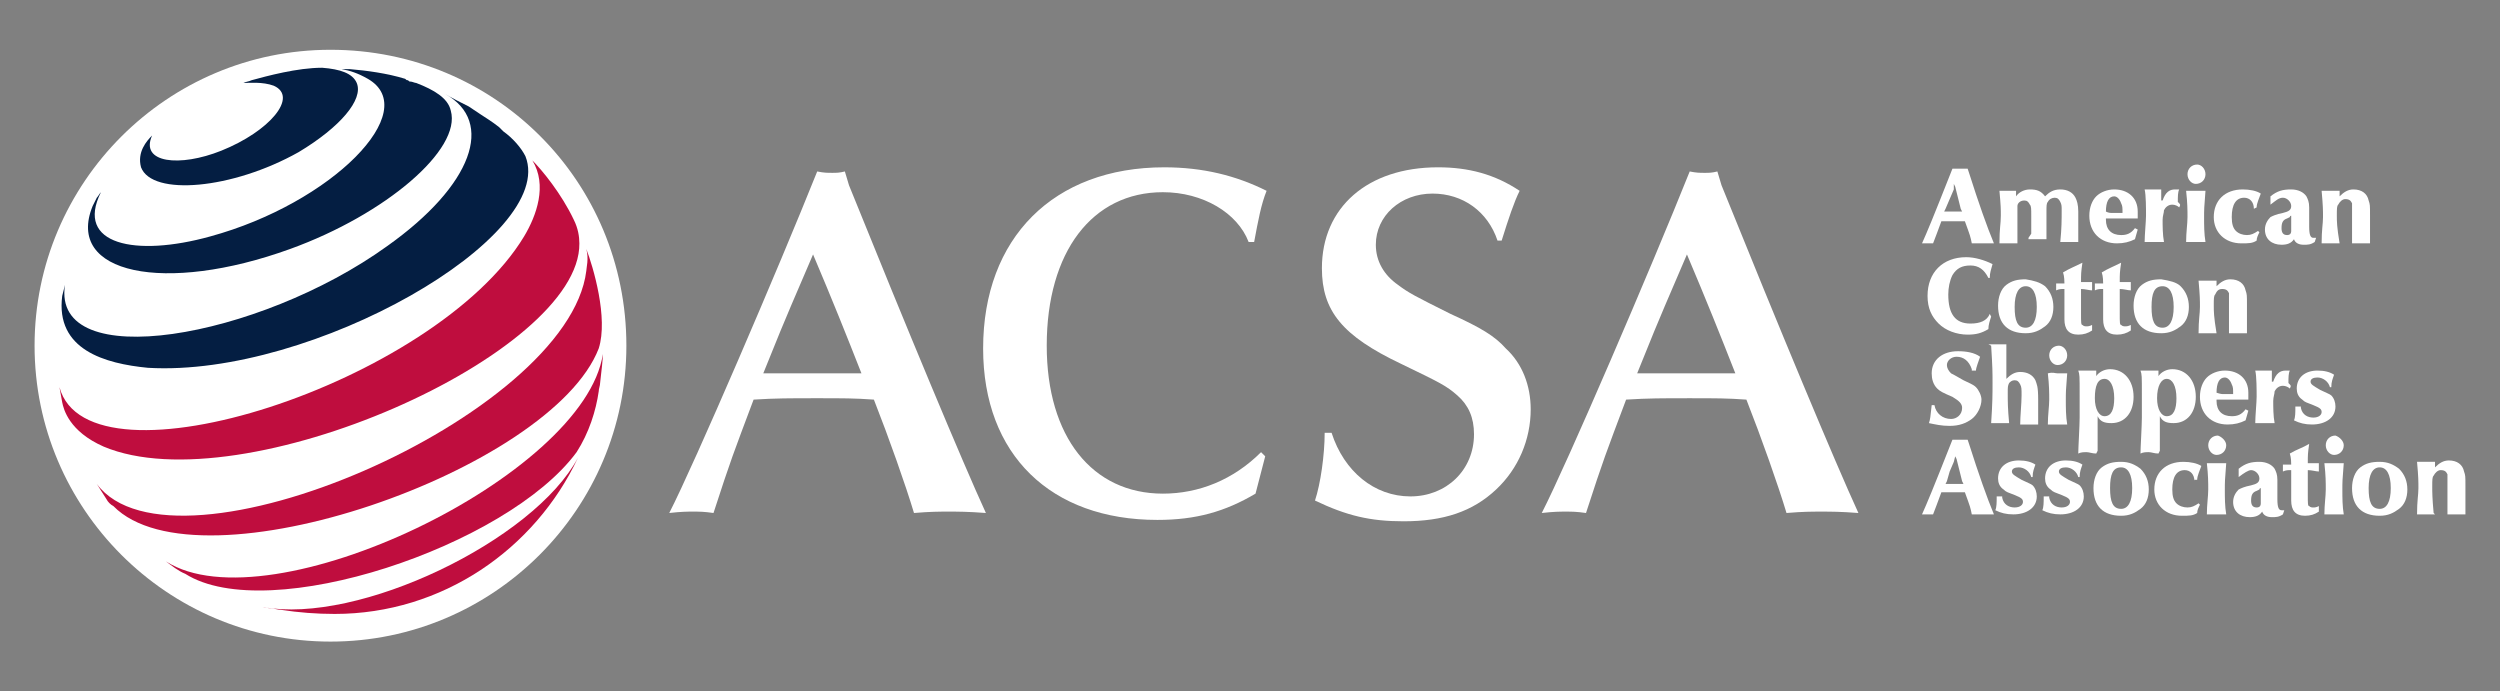
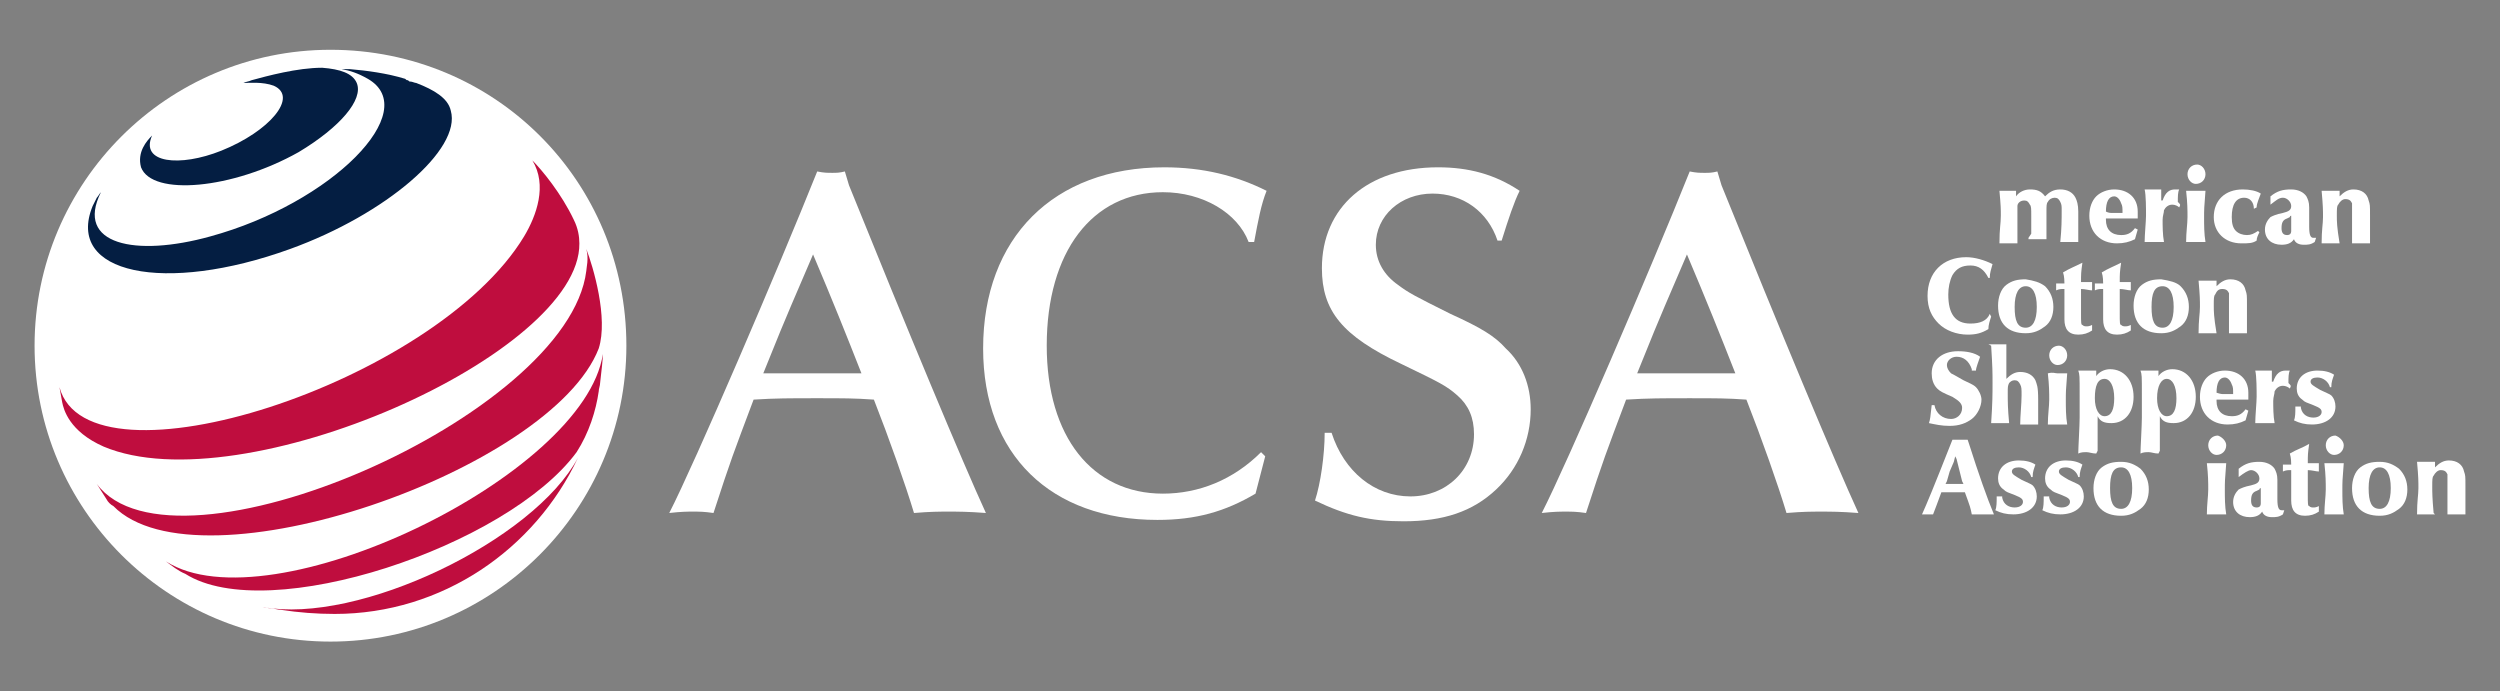
<svg xmlns="http://www.w3.org/2000/svg" version="1.1" id="Layer_1" x="0px" y="0px" viewBox="0 0 180.8 50" style="enable-background:new 0 0 180.8 50;" xml:space="preserve">
  <rect x="0" y="0" width="180.8" height="50" fill="#808080" stroke="none" />
  <style type="text/css">
	.st0{fill:#FFFFFF;}
	.st1{fill:#BF0D3E;}
	.st2{fill:#041E42;}
	.st3{display:none;}
	.st4{display:inline;}
</style>
  <g id="logo">
    <g>
      <path class="st0" d="M61.4,13.4c4.2,10.4,8.2,20,9.9,23.7C70,37,69.3,37,68.6,37s-1.3,0-2.5,0.1c-0.6-2-1.8-5.4-2.9-8.2    c-1.4-0.1-2.2-0.1-4.1-0.1c-2,0-3,0-4.6,0.1c-1.5,4-1.6,4.2-2.9,8.2c-0.7-0.1-1-0.1-1.5-0.1c-0.4,0-0.8,0-1.7,0.1    c1.8-3.5,7.9-17.7,10.7-24.7c0.5,0.1,0.7,0.1,1.1,0.1c0.3,0,0.5,0,0.9-0.1L61.4,13.4z M58.5,19.1c-2.2,5.1-2.2,5.2-3.3,7.9    c1.7,0,2.2,0,3.7,0c1.3,0,2.1,0,3.4,0c-1.1-2.8-2.1-5.3-3.5-8.6L58.5,19.1z" />
      <path class="st0" d="M91.5,33l-0.7,2.7c-2.2,1.3-4.3,1.9-7.1,1.9c-7.7,0-12.6-4.7-12.6-12.4c0-8,5.1-13.1,13.1-13.1    c2.8,0,5.2,0.6,7.4,1.7c-0.4,1-0.6,2.1-0.9,3.7h-0.4c-0.8-2.1-3.3-3.6-6.2-3.6c-5.1,0-8.4,4.3-8.4,11.1c0,6.6,3.3,10.7,8.4,10.7    c2.6,0,5.1-1,7.1-3L91.5,33z" />
      <path class="st0" d="M108.3,17.4c-0.7-2.1-2.5-3.4-4.7-3.4c-2.3,0-4.1,1.6-4.1,3.7c0,1.2,0.6,2.2,1.6,2.9c0.8,0.6,1.2,0.8,3.8,2.1    c2.2,1,3.2,1.6,4,2.5c1.2,1.1,1.8,2.7,1.8,4.4c0,2.2-0.9,4.3-2.5,5.8c-1.7,1.6-3.8,2.3-6.7,2.3c-2.4,0-4.1-0.4-6.4-1.5    c0.4-1.2,0.7-3.3,0.7-4.9h0.5c0.9,2.8,3.1,4.6,5.7,4.6s4.6-1.9,4.6-4.5c0-1.2-0.4-2.1-1.2-2.8c-0.8-0.7-1.2-0.9-4.1-2.3    c-4.2-2-5.7-3.8-5.7-6.9c0-4.4,3.3-7.3,8.4-7.3c2.2,0,4.1,0.5,5.9,1.7c-0.4,0.8-0.8,2-1.3,3.6H108.3z" />
      <path class="st0" d="M124.5,13.4c4.2,10.4,8.2,20,9.9,23.7c-1.3-0.1-2-0.1-2.7-0.1s-1.3,0-2.5,0.1c-0.6-2-1.8-5.4-2.9-8.2    c-1.4-0.1-2.2-0.1-4.1-0.1c-2,0-3,0-4.6,0.1c-1.5,4-1.6,4.2-2.9,8.2c-0.7-0.1-1-0.1-1.5-0.1c-0.4,0-0.8,0-1.7,0.1    c1.8-3.5,7.9-17.7,10.7-24.7c0.5,0.1,0.7,0.1,1.1,0.1c0.3,0,0.5,0,0.9-0.1L124.5,13.4z M121.7,19.1c-2.2,5.1-2.2,5.2-3.3,7.9    c1.7,0,2.2,0,3.7,0c1.3,0,2.1,0,3.4,0c-1.1-2.8-2.1-5.3-3.5-8.6L121.7,19.1z" />
    </g>
    <g>
      <path class="st0" d="M45.3,25c0,11.8-9.6,21.4-21.4,21.4S2.5,36.8,2.5,25S12.1,3.6,23.9,3.6C35.8,3.6,45.3,13.1,45.3,25" />
      <path class="st1" d="M41.8,33.1c-3.2,6-15.9,12.1-22.8,10.8c0.2,0,0.4,0.1,0.6,0.1s0.5,0.1,0.7,0.1c1.3,0.2,2.6,0.3,3.9,0.3    C32,44.4,38.7,39.7,41.8,33.1" />
      <path class="st2" d="M30.1,6c-0.1,0-0.3-0.1-0.4-0.1c-0.1,0-0.1,0-0.2-0.1c-0.1,0-0.1,0-0.2-0.1c-1.3-0.4-2.8-0.6-4-0.7    c-0.2,0-0.4,0-0.6,0c0.6,0.1,1.2,0.3,1.9,0.7c4,2.3-2.6,9-11.4,11.4c-5.4,1.5-9.8,0.6-7.9-3.2C7.2,14,7.1,14.2,7,14.3    c-0.1,0.2-0.2,0.4-0.3,0.6c-2,4.9,5.2,6.4,14.3,3.1c6.9-2.5,12.4-7.2,11.6-10C32.4,7.1,31.4,6.5,30.1,6" />
      <path class="st2" d="M21.6,11c3-1.8,4.7-3.8,4.2-5c-0.3-0.7-1.2-1-2.5-1.1c-1.8,0-4,0.6-5.1,0.9C18,5.9,17.8,5.9,17.6,6    C18,6,19,5.9,19.8,6.2c1.8,0.8-0.3,3.3-3.8,4.7c-3,1.2-5.9,0.9-5-1.1c-0.4,0.4-1.1,1.2-0.8,2.3C11,14.2,16.8,13.7,21.6,11" />
      <path class="st1" d="M41.5,15.9c-0.9-1.9-2.3-3.6-3-4.3c1.1,1.8,0.3,4-0.6,5.5C31.5,27.7,6.4,35.8,4.3,28l0.2,1.1    c0.1,0.5,0.5,2.1,3,3.2c10,4.2,34.5-6.7,34.4-14.7C41.9,17.1,41.8,16.5,41.5,15.9" />
      <path class="st1" d="M42.4,18c0.2,0.7,0,1.4,0,1.6C41.1,30.1,12.6,42.5,7,35l0.7,1.1c0.1,0.2,0.3,0.4,0.5,0.5    c6.2,6.3,31.7-2.6,35.1-11.4C44,23,42.9,19.3,42.4,18" />
      <path class="st1" d="M43.3,28.3c0-0.2,0.1-0.4,0.1-0.6c0.1-0.9,0.2-1.7,0.2-2.1c-1.3,8.8-24.1,19.8-31.6,15    c0.4,0.3,0.9,0.7,1.4,0.9c6,3.8,23.3-2,28.3-8.8C42.6,31.3,43.1,29.7,43.3,28.3" />
-       <path class="st2" d="M38,11.3c-0.3-0.6-0.9-1.3-1.6-1.8c-0.1-0.1-0.2-0.2-0.3-0.3c-0.5-0.4-1-0.7-1.3-0.9    c-0.3-0.2-0.6-0.4-0.9-0.6c-0.6-0.3-1.2-0.6-1.7-0.9c3.6,2,2,6.6-4.2,11c-9.3,6.7-24.3,9.3-23.3,2.8l-0.2,0.8    c-0.5,3.9,3.1,4.9,6.2,5.2C22.6,27.3,40.3,17.1,38,11.3" />
    </g>
    <g>
-       <path class="st0" d="M142.4,12.5c0.7,2.2,1.3,3.9,1.8,5.1c-0.4,0-0.6,0-0.9,0c-0.3,0-0.4,0-0.7,0c-0.1-0.5-0.1-0.5-0.5-1.6    c-0.5,0-0.7,0-0.9,0s-0.3,0-0.8,0c-0.3,0.8-0.4,1.1-0.6,1.6c-0.2,0-0.3,0-0.4,0c-0.1,0-0.2,0-0.4,0c0.4-0.9,0.7-1.6,2.2-5.4    c0.3,0,0.4,0,0.6,0c0.2,0,0.3,0,0.5,0L142.4,12.5z M141.3,13.7l-0.3,0.7l-0.3,0.7l-0.1,0.2c0.3,0,0.4,0,0.7,0c0.2,0,0.4,0,0.6,0    l-0.1-0.2l-0.2-0.8l-0.2-0.8l-0.1-0.2L141.3,13.7z" />
      <path class="st0" d="M146.9,16.9c0-1.2,0-1.2,0-1.3c0-0.5,0-0.7-0.1-0.8c-0.1-0.2-0.2-0.3-0.4-0.3c-0.3,0-0.5,0.2-0.5,0.4    c0,0.1,0,0.3,0,0.6c0,0.9,0,1.2,0,2.1c-0.3,0-0.5,0-0.6,0c-0.2,0-0.4,0-0.7,0c0-1.1,0.1-1.4,0.1-2c0-0.5,0-0.7-0.1-1.8    c0.3,0,0.4,0,0.6,0c0.2,0,0.4,0,0.6,0c0,0.2,0,0.3,0,0.4c0.2-0.3,0.6-0.5,1-0.5c0.5,0,0.8,0.1,1.1,0.5c0.3-0.3,0.6-0.5,1.1-0.5    s0.9,0.2,1.1,0.6c0.1,0.2,0.2,0.5,0.2,1c0,0.9,0,0.9,0,2.1v0.1c-0.3,0-0.5,0-0.7,0s-0.3,0-0.6,0c0.1-1,0.1-1.6,0.1-2.3    c0-0.3,0-0.4-0.1-0.6s-0.2-0.3-0.4-0.3s-0.4,0.1-0.5,0.3c-0.1,0.1-0.1,0.3-0.1,0.7c0,0.2,0,0.3,0,1.3v0.6v0.1c-0.4,0-0.5,0-0.7,0    s-0.3,0-0.6,0v-0.1L146.9,16.9z" />
      <path class="st0" d="M154.6,16.6c-0.1,0.3-0.1,0.4-0.2,0.7c-0.4,0.2-0.8,0.3-1.3,0.3c-1.2,0-2-0.8-2-2c0-0.6,0.2-1.1,0.5-1.4    s0.8-0.5,1.3-0.5c1,0,1.7,0.6,1.7,1.6c0,0.2,0,0.2,0,0.5c-0.6,0-0.9,0-1.3,0c-0.3,0-0.5,0-1,0v0.1c0,0.7,0.4,1.1,1.1,1.1    c0.4,0,0.7-0.1,1-0.5L154.6,16.6z M152.8,15.4c0.2,0,0.3,0,0.7,0c0-0.4,0-0.5-0.1-0.7c-0.1-0.3-0.3-0.5-0.5-0.5    c-0.4,0-0.6,0.4-0.6,1.1C152.5,15.4,152.6,15.4,152.8,15.4" />
      <path class="st0" d="M157.6,15c-0.1-0.1-0.3-0.2-0.5-0.2c-0.3,0-0.5,0.2-0.6,0.4c0,0.2-0.1,0.4-0.1,0.7c0,0.4,0,1.1,0.1,1.6    c-0.3,0-0.5,0-0.7,0s-0.3,0-0.7,0c0-0.5,0.1-1.5,0.1-1.9c0-0.5,0-1.5-0.1-1.9c0.3,0,0.4,0,0.6,0c0.2,0,0.4,0,0.6,0    c0,0.2,0,0.4,0,0.6v0.2h0.1c0.2-0.6,0.5-0.8,0.9-0.8c0.1,0,0.2,0,0.3,0c-0.1,0.2-0.1,0.5-0.1,0.9C157.7,14.8,157.7,14.8,157.6,15    L157.6,15z" />
      <path class="st0" d="M159.5,12.6c0,0.4-0.3,0.7-0.7,0.7c-0.3,0-0.6-0.3-0.6-0.7c0-0.4,0.3-0.7,0.7-0.7    C159.2,11.9,159.5,12.2,159.5,12.6 M158.8,13.8c0.2,0,0.3,0,0.7,0c-0.1,1.2-0.1,1.4-0.1,1.9c0,0.6,0,1.2,0.1,1.8    c-0.3,0-0.5,0-0.7,0s-0.4,0-0.7,0c0-0.7,0.1-1.3,0.1-1.8c0-0.5,0-1-0.1-1.9C158.5,13.8,158.7,13.8,158.8,13.8" />
      <path class="st0" d="M163,15.1c0-0.5-0.3-0.8-0.7-0.8c-0.6,0-0.9,0.5-0.9,1.4c0,0.5,0.1,0.8,0.3,1s0.5,0.3,0.8,0.3    s0.5-0.1,0.8-0.3l0.1,0.1c-0.1,0.2-0.2,0.4-0.2,0.6c-0.3,0.2-0.6,0.2-1.1,0.2c-1.2,0-2-0.8-2-1.9c0-1.2,0.8-2,2.1-2    c0.5,0,1,0.1,1.3,0.3c-0.1,0.3-0.3,0.7-0.3,1L163,15.1L163,15.1z" />
      <path class="st0" d="M164.2,14.8c0-0.2,0-0.3,0-0.6c0.5-0.4,0.9-0.5,1.5-0.5c0.5,0,0.9,0.2,1.1,0.5c0.1,0.2,0.2,0.4,0.2,0.8    c0,0.1,0,0.1,0,0.8v0.6c0,0.6,0.1,0.8,0.3,0.8c0.1,0,0.1,0,0.2,0l-0.1,0.3c-0.3,0.2-0.5,0.2-0.8,0.2s-0.6-0.1-0.7-0.4    c-0.2,0.3-0.5,0.4-0.9,0.4c-0.7,0-1.2-0.4-1.2-1.1c0-0.4,0.2-0.7,0.4-0.9c0.2-0.1,0.4-0.2,0.9-0.3c0.4-0.1,0.6-0.2,0.6-0.5    s-0.3-0.6-0.6-0.6C164.8,14.3,164.6,14.5,164.2,14.8L164.2,14.8z M165.7,15.6c-0.1,0-0.1,0.1-0.1,0.1l-0.2,0.1    c-0.3,0.1-0.4,0.3-0.4,0.7c0,0.3,0.1,0.5,0.4,0.5c0.2,0,0.3-0.1,0.3-0.3c0-0.1,0-0.3,0-0.5V15.6z" />
      <path class="st0" d="M169.2,17.6c-0.3,0-0.5,0-0.7,0s-0.3,0-0.6,0c0-1,0.1-1.4,0.1-1.9c0-0.5,0-0.8-0.1-1.9c0.4,0,0.6,0,0.7,0    c0.2,0,0.3,0,0.6,0c0,0.2,0,0.2,0,0.4c0.3-0.3,0.6-0.5,1-0.5c0.6,0,1,0.3,1.1,0.8c0.1,0.3,0.1,0.3,0.1,1.1c0,0.7,0,0.8,0,1.9v0.1    c-0.3,0-0.5,0-0.7,0s-0.3,0-0.6,0c0-0.3,0-0.3,0-1.3v-0.4v-0.3c0-0.5,0-0.7,0-0.9c-0.1-0.2-0.2-0.3-0.5-0.3    c-0.2,0-0.4,0.2-0.5,0.4c-0.1,0.1-0.1,0.3-0.1,0.8C169,16,169,16.4,169.2,17.6L169.2,17.6z" />
      <path class="st0" d="M144,22.9c-0.1,0.3-0.2,0.6-0.2,0.9c-0.5,0.3-0.9,0.4-1.5,0.4c-0.8,0-1.6-0.3-2.1-0.8s-0.8-1.1-0.8-2    c0-1.7,1.1-2.8,2.8-2.8c0.6,0,1.3,0.2,1.9,0.5c-0.1,0.4-0.2,0.6-0.2,1h-0.1c-0.3-0.6-0.7-0.9-1.3-0.9s-1,0.2-1.3,0.7    c-0.2,0.4-0.3,0.9-0.3,1.4c0,1.4,0.5,2.1,1.6,2.1c0.7,0,1.2-0.2,1.4-0.7L144,22.9z" />
      <path class="st0" d="M147.9,20.7c0.4,0.4,0.6,0.9,0.6,1.5s-0.2,1.1-0.6,1.4c-0.4,0.3-0.8,0.5-1.4,0.5c-1.3,0-2-0.7-2-2    c0-0.6,0.2-1.2,0.6-1.5c0.4-0.3,0.8-0.4,1.4-0.4C147.1,20.3,147.5,20.4,147.9,20.7 M145.7,22.2c0,1,0.2,1.5,0.8,1.5    c0.5,0,0.8-0.5,0.8-1.5s-0.3-1.5-0.8-1.5S145.7,21.2,145.7,22.2" />
      <path class="st0" d="M150.6,19c-0.1,0.7-0.1,0.8-0.1,1.4h0.8c0,0.2,0,0.2,0,0.3c0,0.1,0,0.1,0,0.3c-0.2,0-0.5-0.1-0.8-0.1V21v0.5    c0,0.5,0,0.9,0,1.2c0,0.6,0,0.8,0.1,0.8c0.1,0.1,0.2,0.1,0.3,0.1s0.2,0,0.4-0.1v0.4c-0.3,0.2-0.6,0.3-1,0.3c-0.7,0-1-0.4-1-1.1    c0,0,0-0.2,0-0.3v-1.5c0-0.2,0-0.2,0-0.4h-0.1c-0.1,0-0.3,0-0.5,0.1c0-0.1,0-0.2,0-0.3c0-0.1,0-0.1,0-0.2h0.6c0-0.1,0-0.5-0.1-0.8    C149.7,19.4,150,19.3,150.6,19L150.6,19z" />
      <path class="st0" d="M153.4,19c-0.1,0.7-0.1,0.8-0.1,1.4h0.8c0,0.2,0,0.2,0,0.3c0,0.1,0,0.1,0,0.3c-0.2,0-0.5-0.1-0.8-0.1V21v0.5    c0,0.5,0,0.9,0,1.2c0,0.6,0,0.8,0.1,0.8c0.1,0.1,0.2,0.1,0.3,0.1s0.2,0,0.4-0.1v0.4c-0.3,0.2-0.6,0.3-1,0.3c-0.7,0-1-0.4-1-1.1    c0,0,0-0.2,0-0.3v-1.5c0-0.2,0-0.2,0-0.4H152c-0.1,0-0.3,0-0.5,0.1c0-0.1,0-0.2,0-0.3c0-0.1,0-0.1,0-0.2h0.6c0-0.1,0-0.5-0.1-0.8    C152.5,19.4,152.8,19.3,153.4,19L153.4,19z" />
      <path class="st0" d="M157.7,20.7c0.4,0.4,0.6,0.9,0.6,1.5s-0.2,1.1-0.6,1.4c-0.4,0.3-0.8,0.5-1.4,0.5c-1.3,0-2-0.7-2-2    c0-0.6,0.2-1.2,0.6-1.5c0.4-0.3,0.8-0.4,1.4-0.4C156.9,20.3,157.4,20.4,157.7,20.7 M155.6,22.2c0,1,0.2,1.5,0.8,1.5    c0.5,0,0.8-0.5,0.8-1.5s-0.3-1.5-0.8-1.5C155.8,20.7,155.6,21.2,155.6,22.2" />
      <path class="st0" d="M160.3,24.1c-0.3,0-0.5,0-0.7,0s-0.3,0-0.6,0c0-1,0.1-1.4,0.1-1.9s0-0.8-0.1-1.9c0.4,0,0.6,0,0.7,0    c0.2,0,0.3,0,0.6,0c0,0.2,0,0.2,0,0.4c0.3-0.3,0.6-0.5,1-0.5c0.6,0,1,0.3,1.1,0.8c0.1,0.3,0.1,0.3,0.1,1.1c0,0.7,0,0.8,0,1.9v0.1    c-0.3,0-0.5,0-0.7,0s-0.3,0-0.6,0c0-0.3,0-0.3,0-1.3v-0.4v-0.3c0-0.5,0-0.7,0-0.9c-0.1-0.2-0.2-0.3-0.5-0.3s-0.4,0.2-0.5,0.4    c-0.1,0.1-0.1,0.3-0.1,0.8C160.1,22.5,160.1,22.9,160.3,24.1L160.3,24.1z" />
      <path class="st0" d="M142.6,26.7c-0.2-0.6-0.6-0.9-1.1-0.9c-0.4,0-0.7,0.3-0.7,0.6c0,0.2,0.1,0.4,0.3,0.6c0.2,0.1,0.2,0.1,0.9,0.5    c0.4,0.2,0.7,0.3,0.9,0.5s0.4,0.6,0.4,0.9c0,0.5-0.3,1.1-0.7,1.4c-0.4,0.3-0.9,0.5-1.6,0.5c-0.6,0-1-0.1-1.5-0.2    c0.1-0.3,0.1-0.4,0.2-1.3h0.2c0.1,0.6,0.6,1,1.2,1c0.4,0,0.8-0.3,0.8-0.8c0-0.3-0.2-0.5-0.7-0.8c-0.7-0.3-0.9-0.4-1.1-0.6    c-0.3-0.3-0.4-0.7-0.4-1.1c0-1,0.8-1.6,1.9-1.6c0.6,0,1.2,0.1,1.6,0.4c-0.1,0.3-0.3,0.8-0.3,1h-0.3V26.7z" />
      <path class="st0" d="M143.8,24.9c0.4,0,0.5,0,0.7,0s0.3,0,0.6,0v0.2c0,0.8,0,0.8,0,1.1s0,0.3,0,1.1v0.1c0.3-0.3,0.6-0.5,1-0.5    c0.5,0,0.9,0.2,1.1,0.6c0.1,0.3,0.2,0.4,0.2,1.4c0,0.2,0,0.4,0,0.6v0.6v0.5v0.1c-0.4,0-0.5,0-0.6,0s-0.2,0-0.7,0    c0-0.6,0.1-1.5,0.1-2.1c0-0.5,0-0.6-0.1-0.8s-0.2-0.3-0.4-0.3s-0.3,0.1-0.4,0.2c-0.1,0.2-0.1,0.3-0.1,0.7c0,0.7,0,1.1,0.1,2.2    c-0.5,0-0.6,0-0.7,0c-0.1,0-0.3,0-0.6,0c0.1-1.5,0.1-2.1,0.1-2.9c0-0.8,0-1.1-0.1-2.7L143.8,24.9z" />
      <path class="st0" d="M149.5,25.7c0,0.4-0.3,0.7-0.7,0.7c-0.3,0-0.6-0.3-0.6-0.7s0.3-0.7,0.7-0.7C149.2,25,149.5,25.3,149.5,25.7     M148.8,27c0.2,0,0.3,0,0.7,0c-0.1,1.2-0.1,1.4-0.1,1.9c0,0.6,0,1.2,0.1,1.8c-0.3,0-0.5,0-0.7,0s-0.4,0-0.7,0    c0-0.7,0.1-1.3,0.1-1.8s0-1-0.1-1.9C148.5,26.9,148.6,27,148.8,27" />
      <path class="st0" d="M151.6,32.8c-0.3,0-0.5-0.1-0.7-0.1s-0.4,0-0.6,0.1c0-0.4,0.1-2,0.1-2.6c0-0.2,0-0.2,0-1.6    c0-1.5,0-1.5-0.1-1.8c0.3,0,0.4,0,0.6,0c0.2,0,0.3,0,0.7,0c0,0.3,0,0.3,0,0.4c0.2-0.3,0.6-0.5,1-0.5c1,0,1.7,0.8,1.7,2    c0,1.1-0.6,1.9-1.6,1.9c-0.5,0-0.8-0.1-1-0.5v0.2v0.5c0,0.7,0,0.8,0,1.8L151.6,32.8z M151.5,28.8c0,0.8,0.3,1.3,0.7,1.3    c0.5,0,0.7-0.5,0.7-1.3c0-0.9-0.3-1.4-0.7-1.4C151.7,27.4,151.5,27.9,151.5,28.8" />
      <path class="st0" d="M156.1,32.8c-0.3,0-0.5-0.1-0.7-0.1s-0.4,0-0.6,0.1c0-0.4,0.1-2,0.1-2.6c0-0.2,0-0.2,0-1.6    c0-1.5,0-1.5-0.1-1.8c0.3,0,0.4,0,0.6,0c0.2,0,0.3,0,0.7,0c0,0.3,0,0.3,0,0.4c0.2-0.3,0.6-0.5,1-0.5c1,0,1.7,0.8,1.7,2    c0,1.1-0.6,1.9-1.6,1.9c-0.5,0-0.8-0.1-1-0.5v0.2v0.5c0,0.7,0,0.8,0,1.8L156.1,32.8z M156,28.8c0,0.8,0.3,1.3,0.7,1.3    c0.5,0,0.7-0.5,0.7-1.3c0-0.9-0.3-1.4-0.7-1.4S156,27.9,156,28.8" />
      <path class="st0" d="M162.6,29.7c-0.1,0.3-0.1,0.4-0.2,0.7c-0.4,0.2-0.8,0.3-1.3,0.3c-1.2,0-2-0.8-2-2c0-0.6,0.2-1.1,0.5-1.4    c0.3-0.3,0.8-0.5,1.3-0.5c1,0,1.7,0.6,1.7,1.6c0,0.2,0,0.2,0,0.5c-0.6,0-0.9,0-1.3,0c-0.3,0-0.5,0-1,0V29c0,0.7,0.4,1.1,1.1,1.1    c0.4,0,0.7-0.1,1-0.5L162.6,29.7z M160.8,28.5c0.2,0,0.3,0,0.7,0c0-0.4,0-0.5-0.1-0.7c-0.1-0.3-0.3-0.5-0.5-0.5    c-0.4,0-0.6,0.4-0.6,1.1C160.6,28.5,160.7,28.5,160.8,28.5" />
      <path class="st0" d="M165.6,28.1c-0.1-0.1-0.3-0.2-0.5-0.2c-0.3,0-0.5,0.2-0.6,0.4c0,0.2-0.1,0.4-0.1,0.7c0,0.4,0,1.1,0.1,1.6    c-0.3,0-0.5,0-0.7,0s-0.3,0-0.7,0c0-0.5,0.1-1.5,0.1-1.9c0-0.5,0-1.5-0.1-1.9c0.3,0,0.4,0,0.6,0c0.2,0,0.4,0,0.6,0    c0,0.2,0,0.4,0,0.6v0.2h0.1c0.2-0.6,0.5-0.8,0.9-0.8c0.1,0,0.2,0,0.3,0c-0.1,0.2-0.1,0.5-0.1,0.9    C165.7,27.9,165.7,27.9,165.6,28.1L165.6,28.1z" />
      <path class="st0" d="M166.4,29.5c0.1,0.5,0.5,0.7,0.9,0.7s0.6-0.2,0.6-0.4s-0.1-0.3-0.6-0.5s-0.6-0.2-0.8-0.4    c-0.3-0.2-0.4-0.5-0.4-0.8c0-0.8,0.6-1.3,1.5-1.3c0.5,0,0.9,0.1,1.2,0.3c-0.1,0.3-0.2,0.5-0.2,0.9h-0.1c-0.1-0.4-0.5-0.7-0.9-0.7    c-0.3,0-0.5,0.1-0.5,0.3s0.2,0.3,0.7,0.6c0.4,0.2,0.7,0.3,0.8,0.4c0.2,0.2,0.3,0.5,0.3,0.8c0,0.8-0.7,1.3-1.7,1.3    c-0.5,0-0.9-0.1-1.3-0.3c0.1-0.2,0.1-0.6,0.1-0.9v-0.1h0.4V29.5z" />
      <path class="st0" d="M142.4,32.1c0.7,2.2,1.3,3.9,1.8,5.1c-0.4,0-0.6,0-0.9,0c-0.3,0-0.4,0-0.7,0c-0.1-0.5-0.1-0.5-0.5-1.6    c-0.5,0-0.7,0-0.9,0s-0.3,0-0.8,0c-0.3,0.8-0.4,1.1-0.6,1.6c-0.2,0-0.3,0-0.4,0c-0.1,0-0.2,0-0.4,0c0.4-0.9,0.7-1.6,2.2-5.4    c0.3,0,0.4,0,0.6,0c0.2,0,0.3,0,0.5,0L142.4,32.1z M141.3,33.4l-0.3,0.7l-0.2,0.7l-0.1,0.2c0.3,0,0.4,0,0.7,0c0.2,0,0.4,0,0.6,0    l-0.1-0.2l-0.2-0.8l-0.2-0.8l-0.1-0.2L141.3,33.4z" />
      <path class="st0" d="M144.8,36c0.1,0.5,0.5,0.7,0.9,0.7s0.6-0.2,0.6-0.4s-0.1-0.3-0.6-0.5s-0.6-0.2-0.8-0.4    c-0.3-0.2-0.4-0.5-0.4-0.8c0-0.8,0.6-1.3,1.5-1.3c0.5,0,0.9,0.1,1.2,0.3c-0.1,0.3-0.2,0.5-0.2,0.9h-0.1c-0.1-0.4-0.5-0.7-0.9-0.7    c-0.3,0-0.5,0.1-0.5,0.3s0.2,0.3,0.7,0.6c0.4,0.2,0.7,0.3,0.8,0.4c0.2,0.2,0.3,0.5,0.3,0.8c0,0.8-0.7,1.3-1.7,1.3    c-0.5,0-0.9-0.1-1.3-0.3c0.1-0.2,0.1-0.6,0.1-0.9v-0.1h0.4V36z" />
      <path class="st0" d="M148.2,36c0.1,0.5,0.5,0.7,0.9,0.7s0.6-0.2,0.6-0.4s-0.1-0.3-0.6-0.5s-0.6-0.2-0.8-0.4    c-0.3-0.2-0.4-0.5-0.4-0.8c0-0.8,0.6-1.3,1.5-1.3c0.5,0,0.9,0.1,1.2,0.3c-0.1,0.3-0.2,0.5-0.2,0.9h-0.1c-0.1-0.4-0.5-0.7-0.9-0.7    c-0.3,0-0.5,0.1-0.5,0.3s0.2,0.3,0.7,0.6c0.4,0.2,0.7,0.3,0.8,0.4c0.2,0.2,0.3,0.5,0.3,0.8c0,0.8-0.7,1.3-1.7,1.3    c-0.5,0-0.9-0.1-1.3-0.3c0.1-0.2,0.1-0.6,0.1-0.9v-0.1h0.4V36z" />
      <path class="st0" d="M154.8,33.9c0.4,0.4,0.6,0.9,0.6,1.5s-0.2,1.1-0.6,1.4c-0.4,0.3-0.8,0.5-1.4,0.5c-1.3,0-2-0.7-2-2    c0-0.6,0.2-1.2,0.6-1.5c0.4-0.3,0.8-0.4,1.4-0.4S154.4,33.6,154.8,33.9 M152.6,35.3c0,1,0.2,1.5,0.8,1.5c0.5,0,0.8-0.5,0.8-1.5    s-0.3-1.5-0.8-1.5C152.8,33.8,152.6,34.3,152.6,35.3" />
-       <path class="st0" d="M158.7,34.8c0-0.5-0.3-0.8-0.7-0.8c-0.6,0-0.9,0.5-0.9,1.4c0,0.5,0.1,0.8,0.3,1s0.5,0.3,0.8,0.3    s0.5-0.1,0.8-0.3l0.1,0.1c-0.1,0.2-0.2,0.4-0.2,0.6c-0.3,0.2-0.6,0.2-1.1,0.2c-1.2,0-2-0.8-2-1.9c0-1.2,0.8-2,2.1-2    c0.5,0,1,0.1,1.3,0.3c-0.1,0.3-0.3,0.7-0.3,1h-0.2V34.8z" />
      <path class="st0" d="M161,32.2c0,0.4-0.3,0.7-0.7,0.7c-0.3,0-0.6-0.3-0.6-0.7s0.3-0.7,0.7-0.7C160.7,31.6,161,31.9,161,32.2     M160.3,33.5c0.2,0,0.3,0,0.7,0c-0.1,1.2-0.1,1.4-0.1,1.9c0,0.6,0,1.2,0.1,1.8c-0.3,0-0.5,0-0.7,0s-0.4,0-0.7,0    c0-0.7,0.1-1.3,0.1-1.8s0-1-0.1-1.9C160,33.5,160.1,33.5,160.3,33.5" />
      <path class="st0" d="M161.9,34.5c0-0.2,0-0.3,0-0.6c0.5-0.4,0.9-0.5,1.5-0.5c0.5,0,0.9,0.2,1.1,0.5c0.1,0.2,0.2,0.4,0.2,0.8    c0,0.1,0,0.1,0,0.8v0.6c0,0.6,0.1,0.8,0.3,0.8c0.1,0,0.1,0,0.2,0l-0.1,0.3c-0.3,0.2-0.5,0.2-0.8,0.2s-0.6-0.1-0.7-0.4    c-0.2,0.3-0.5,0.4-0.9,0.4c-0.7,0-1.2-0.4-1.2-1.1c0-0.4,0.2-0.7,0.4-0.9c0.2-0.1,0.4-0.2,0.9-0.3c0.4-0.1,0.6-0.2,0.6-0.5    s-0.3-0.6-0.6-0.6C162.6,34,162.3,34.2,161.9,34.5L161.9,34.5z M163.5,35.3c-0.1,0-0.1,0.1-0.1,0.1l-0.2,0.1    c-0.3,0.1-0.4,0.3-0.4,0.7c0,0.3,0.1,0.5,0.4,0.5c0.2,0,0.3-0.1,0.3-0.3c0-0.1,0-0.3,0-0.5V35.3z" />
      <path class="st0" d="M167,32.1c-0.1,0.7-0.1,0.8-0.1,1.4h0.8c0,0.2,0,0.2,0,0.3s0,0.1,0,0.3c-0.2,0-0.5-0.1-0.8-0.1v0.1v0.5    c0,0.5,0,0.9,0,1.2c0,0.6,0,0.8,0.1,0.8c0.1,0.1,0.2,0.1,0.3,0.1s0.2,0,0.4-0.1V37c-0.3,0.2-0.6,0.3-1,0.3c-0.7,0-1-0.4-1-1.1    c0,0,0-0.2,0-0.3v-1.5c0-0.2,0-0.2,0-0.4h-0.1c-0.1,0-0.3,0-0.5,0.1c0-0.1,0-0.2,0-0.3s0-0.1,0-0.2h0.6c0-0.1,0-0.5-0.1-0.8    C166.1,32.5,166.5,32.4,167,32.1L167,32.1z" />
      <path class="st0" d="M169.5,32.2c0,0.4-0.3,0.7-0.7,0.7c-0.3,0-0.6-0.3-0.6-0.7s0.3-0.7,0.7-0.7C169.2,31.6,169.5,31.9,169.5,32.2     M168.8,33.5c0.2,0,0.3,0,0.7,0c-0.1,1.2-0.1,1.4-0.1,1.9c0,0.6,0,1.2,0.1,1.8c-0.3,0-0.5,0-0.7,0s-0.4,0-0.7,0    c0-0.7,0.1-1.3,0.1-1.8s0-1-0.1-1.9C168.5,33.5,168.6,33.5,168.8,33.5" />
      <path class="st0" d="M173.5,33.9c0.4,0.4,0.6,0.9,0.6,1.5s-0.2,1.1-0.6,1.4c-0.4,0.3-0.8,0.5-1.4,0.5c-1.3,0-2-0.7-2-2    c0-0.6,0.2-1.2,0.6-1.5c0.4-0.3,0.8-0.4,1.4-0.4S173.1,33.6,173.5,33.9 M171.3,35.3c0,1,0.2,1.5,0.8,1.5c0.5,0,0.8-0.5,0.8-1.5    s-0.3-1.5-0.8-1.5S171.3,34.3,171.3,35.3" />
      <path class="st0" d="M176.1,37.2c-0.3,0-0.5,0-0.7,0s-0.3,0-0.6,0c0-1,0.1-1.4,0.1-1.9s0-0.8-0.1-1.9c0.4,0,0.6,0,0.7,0    c0.2,0,0.3,0,0.6,0c0,0.2,0,0.2,0,0.4c0.3-0.3,0.6-0.5,1-0.5c0.6,0,1,0.3,1.1,0.8c0.1,0.3,0.1,0.3,0.1,1.1c0,0.7,0,0.8,0,1.9v0.1    c-0.3,0-0.5,0-0.7,0s-0.3,0-0.6,0c0-0.3,0-0.3,0-1.3v-0.4v-0.3c0-0.5,0-0.7,0-0.9c-0.1-0.2-0.2-0.3-0.5-0.3    c-0.2,0-0.4,0.2-0.5,0.4c-0.1,0.1-0.1,0.3-0.1,0.8c0,0.4,0,0.8,0.1,1.9L176.1,37.2z" />
    </g>
  </g>
  <g id="safe" class="st3">
    <g class="st4">
      <rect x="18.8" y="-7.3" width="13.2" height="13.2" />
      <rect x="18.8" y="45.5" width="13.2" height="13.2" />
      <rect x="-9" y="20.6" width="13.2" height="13.2" />
      <rect x="178.2" y="26.6" width="13.2" height="13.2" />
    </g>
  </g>
</svg>